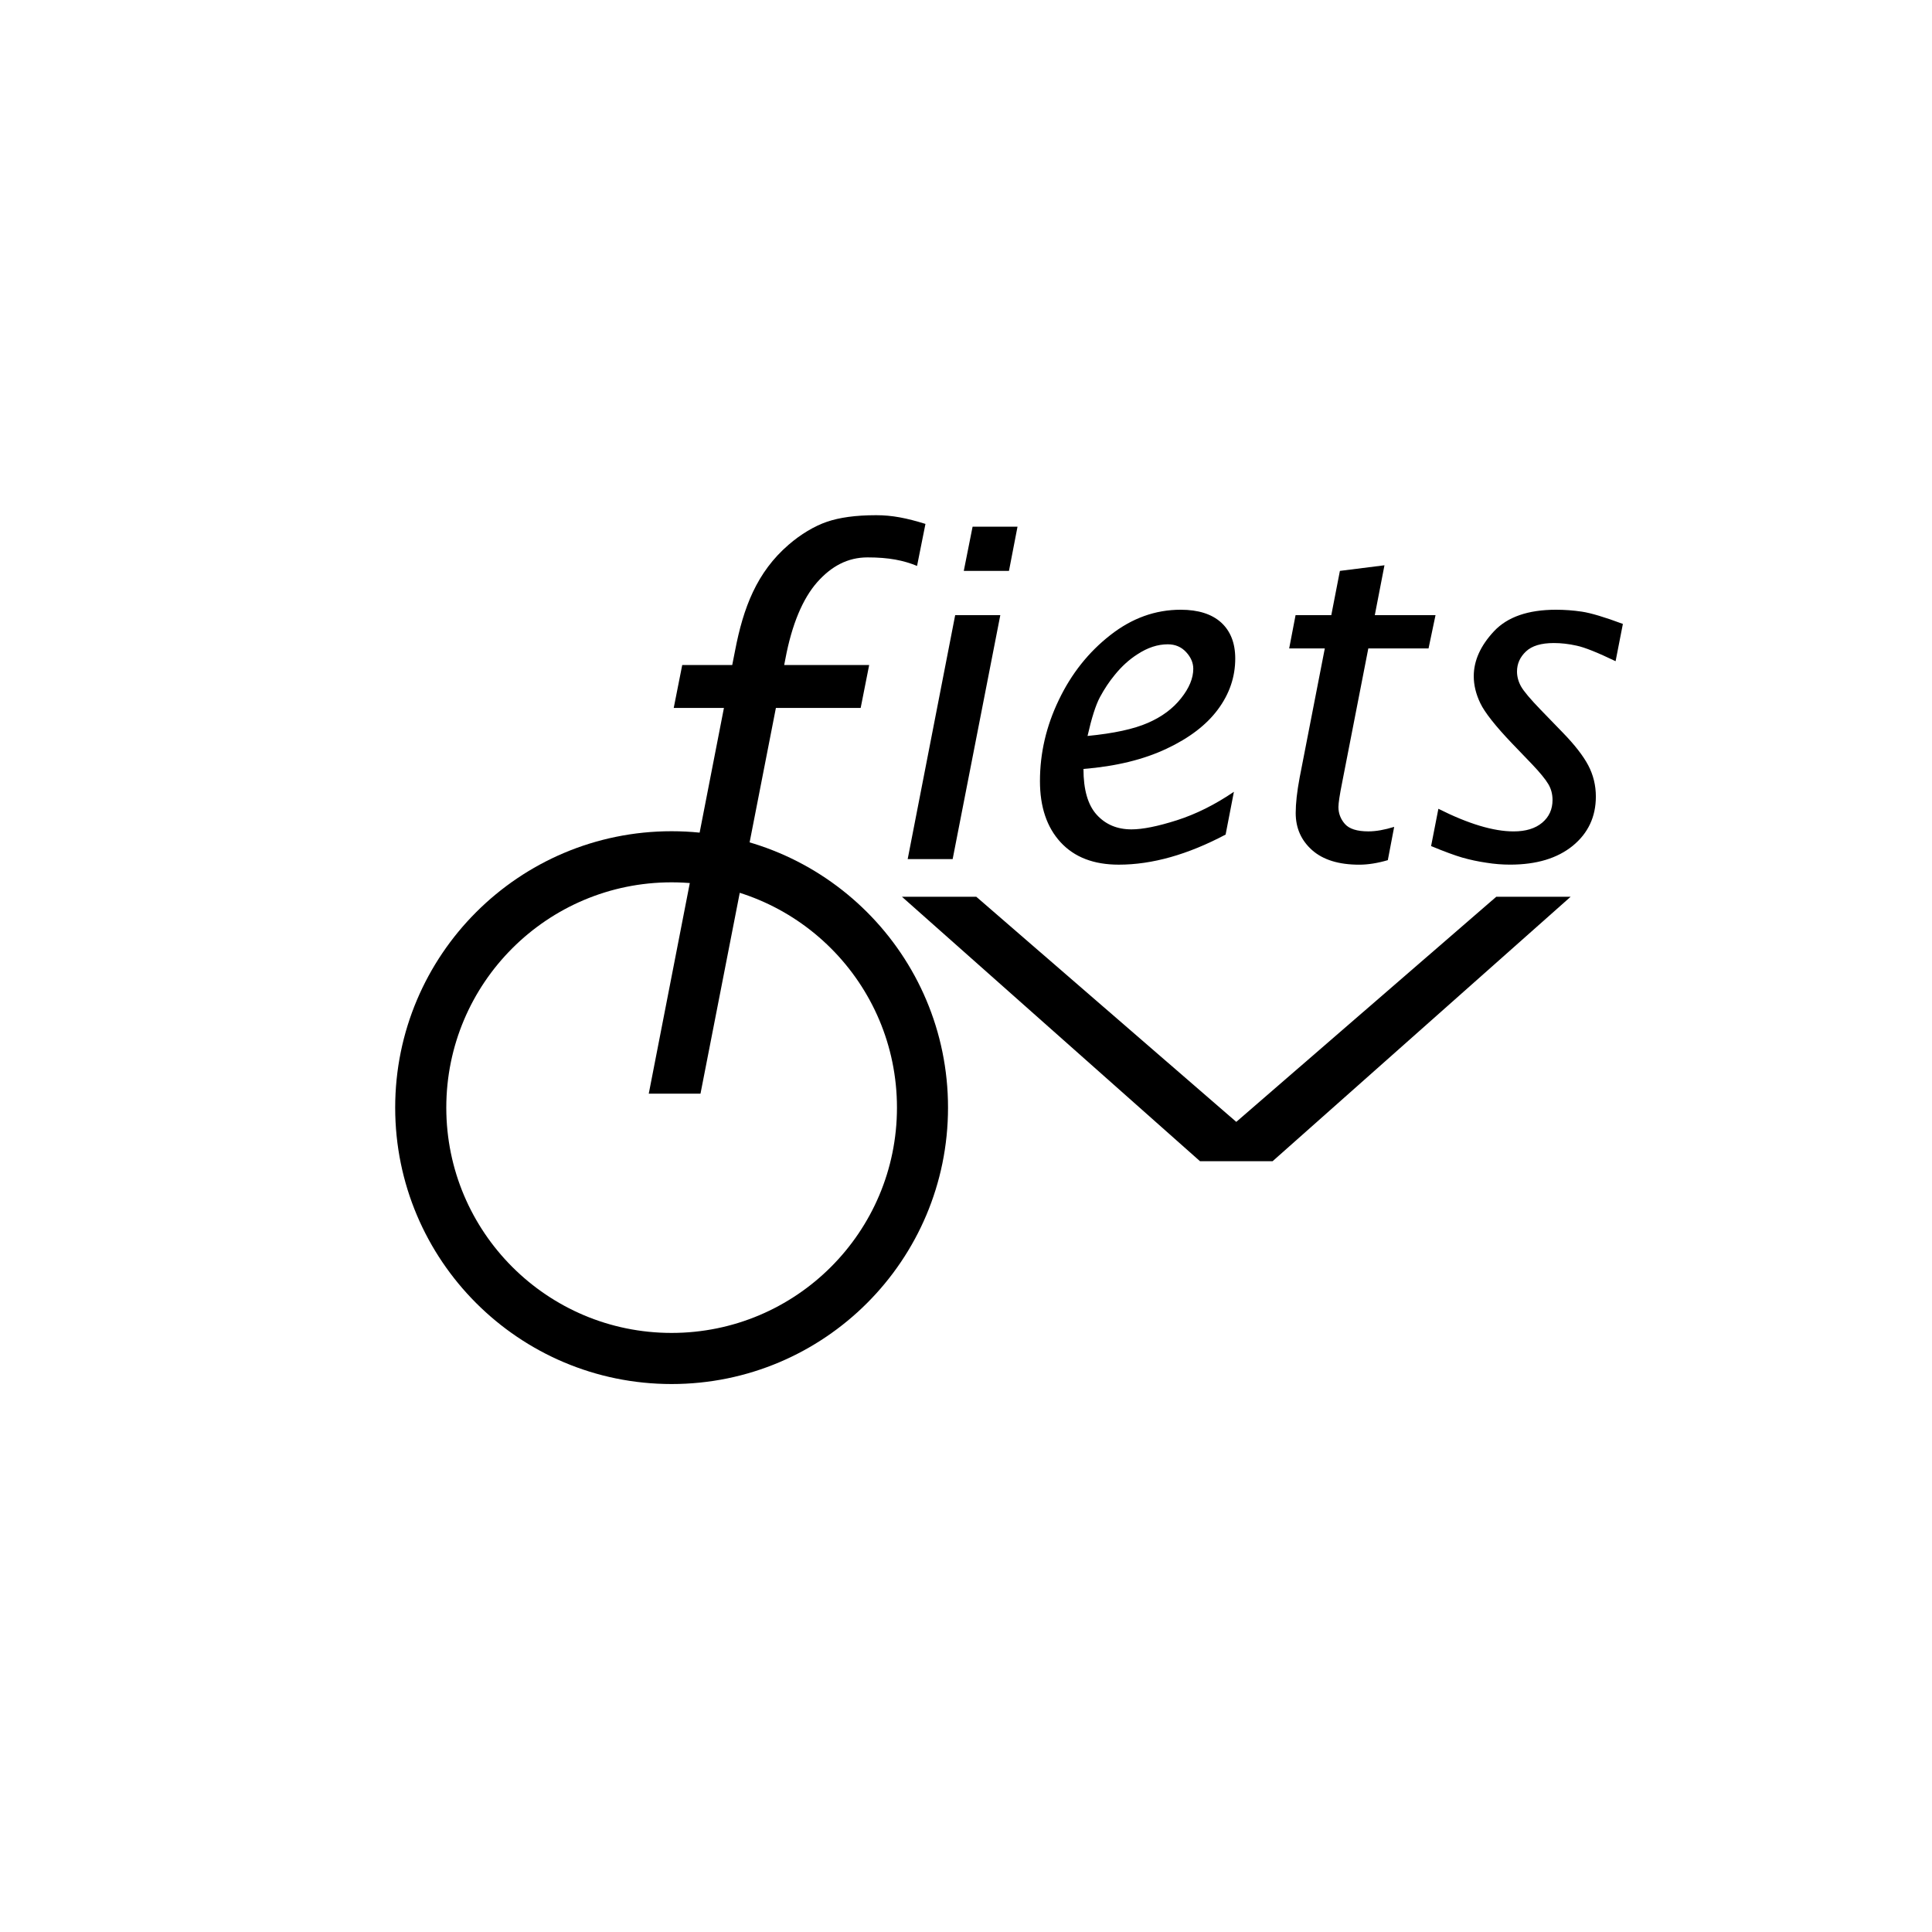
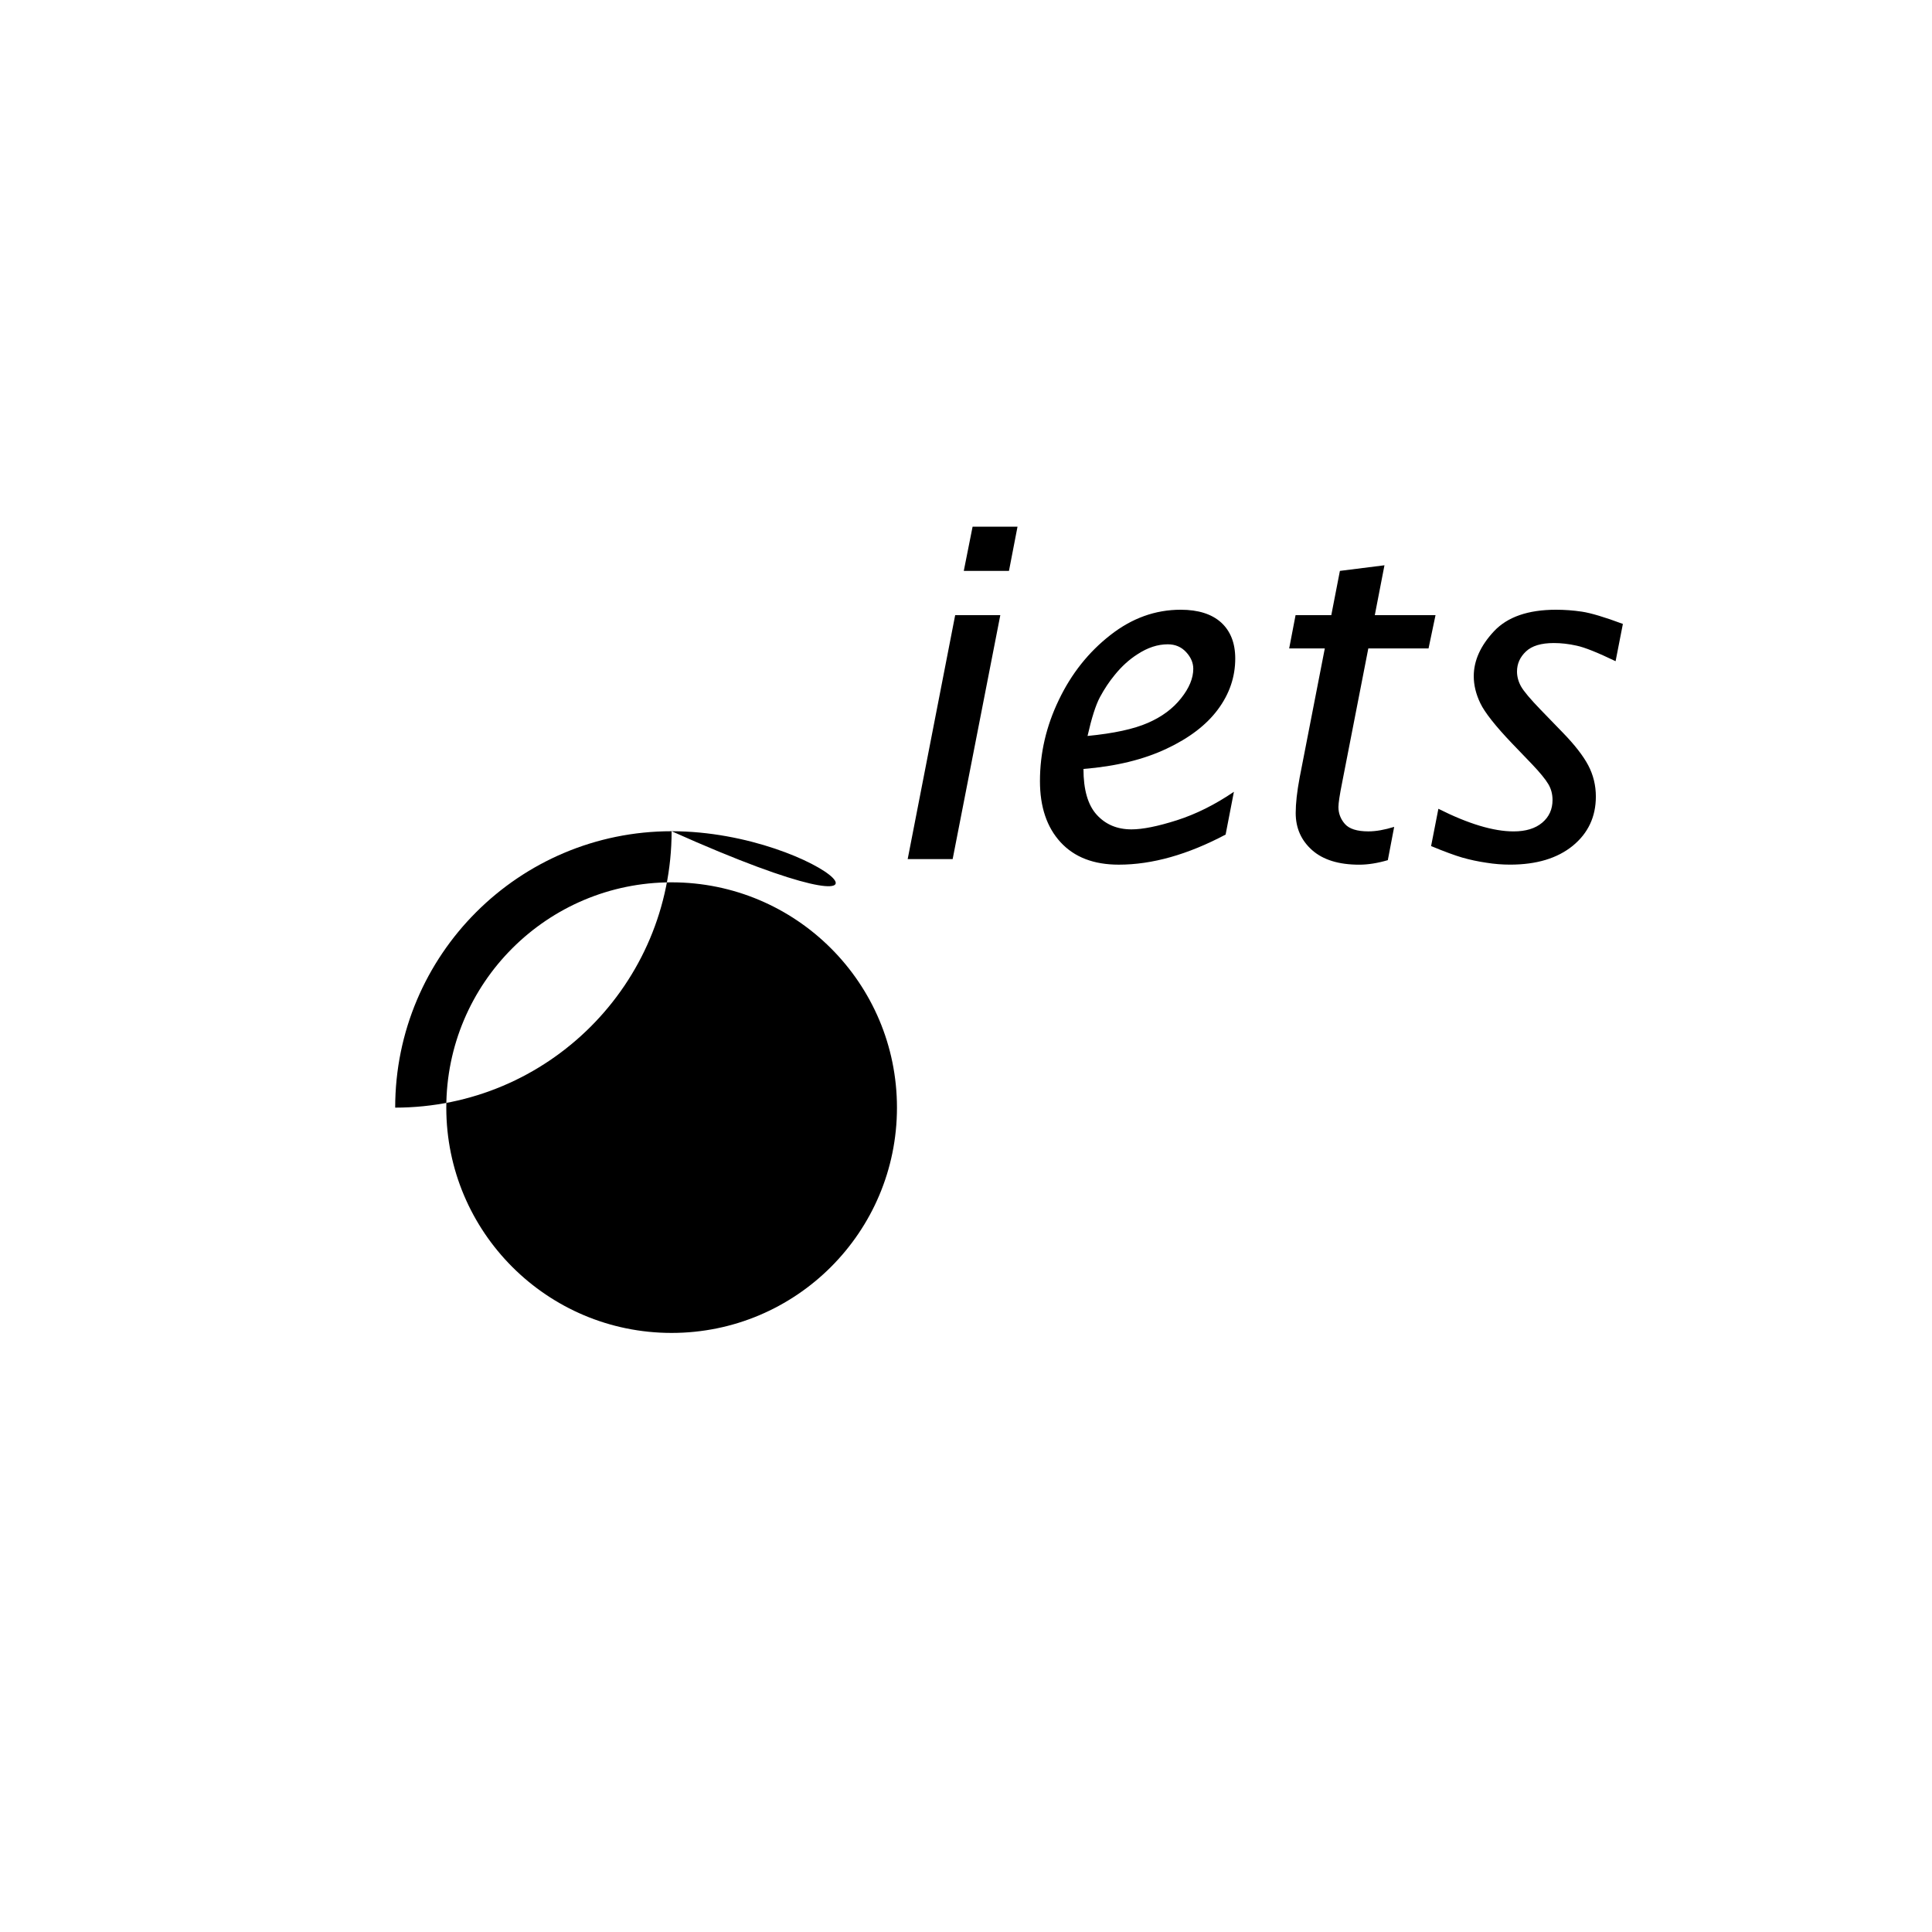
<svg xmlns="http://www.w3.org/2000/svg" version="1.1" id="OV_tram_metro_bus" x="0px" y="0px" width="75px" height="75px" viewBox="0 0 75 75" enable-background="new 0 0 75 75" xml:space="preserve">
  <g>
    <g>
-       <polygon points="35.012,34.811 37.898,34.811 47.992,43.551 58.086,34.811 60.973,34.811 49.402,45.078 46.584,45.078   " />
      <g>
        <g>
-           <path fill-rule="evenodd" clip-rule="evenodd" d="M26.071,32.268c-5.926,0-10.73,4.805-10.73,10.73      c0,5.926,4.805,10.73,10.73,10.73c5.929,0,10.731-4.805,10.731-10.73C36.803,37.072,32,32.268,26.071,32.268z M26.071,51.744      c-4.83,0-8.746-3.916-8.746-8.746c0-4.832,3.916-8.746,8.746-8.746c4.833,0,8.749,3.916,8.749,8.746      C34.82,47.828,30.904,51.744,26.071,51.744z" />
+           <path fill-rule="evenodd" clip-rule="evenodd" d="M26.071,32.268c-5.926,0-10.73,4.805-10.73,10.73      c5.929,0,10.731-4.805,10.731-10.73C36.803,37.072,32,32.268,26.071,32.268z M26.071,51.744      c-4.83,0-8.746-3.916-8.746-8.746c0-4.832,3.916-8.746,8.746-8.746c4.833,0,8.749,3.916,8.749,8.746      C34.82,47.828,30.904,51.744,26.071,51.744z" />
        </g>
      </g>
      <path fill-rule="evenodd" clip-rule="evenodd" d="M35.236,33.35l1.844-9.471h1.752l-1.85,9.471H35.236z M37.414,22.162    l0.342-1.717H39.5l-0.332,1.717H37.414z M47.578,32.398c-1.469,0.778-2.852,1.168-4.148,1.168c-0.976,0-1.726-0.291-2.261-0.873    c-0.532-0.58-0.798-1.371-0.798-2.371c0-1.087,0.244-2.137,0.735-3.155c0.488-1.018,1.152-1.852,1.995-2.511    c0.838-0.658,1.748-0.986,2.734-0.986c0.684,0,1.207,0.168,1.57,0.496c0.363,0.332,0.547,0.799,0.547,1.397    c0,0.714-0.223,1.371-0.67,1.974c-0.445,0.602-1.111,1.113-1.998,1.529c-0.887,0.419-1.957,0.682-3.224,0.785    c0,0.807,0.172,1.402,0.516,1.779c0.345,0.379,0.794,0.566,1.347,0.566c0.438,0,1.025-0.119,1.764-0.354    c0.736-0.236,1.475-0.602,2.213-1.104L47.578,32.398z M42.218,28.57c1.019-0.099,1.8-0.269,2.341-0.507    c0.547-0.237,0.975-0.557,1.289-0.955c0.316-0.396,0.475-0.78,0.475-1.146c0-0.232-0.094-0.449-0.277-0.647    c-0.185-0.201-0.422-0.303-0.713-0.303c-0.395,0-0.783,0.129-1.176,0.386c-0.318,0.202-0.613,0.469-0.881,0.8    c-0.217,0.262-0.404,0.547-0.573,0.859C42.536,27.367,42.376,27.873,42.218,28.57 M53.875,33.391    c-0.398,0.117-0.772,0.176-1.111,0.176c-0.793,0-1.402-0.188-1.828-0.565c-0.426-0.38-0.637-0.858-0.637-1.441    c0-0.373,0.051-0.827,0.152-1.369l0.978-5.021h-1.383l0.248-1.292h1.387l0.334-1.717l1.73-0.218l-0.375,1.935h2.357l-0.271,1.292    h-2.338l-1.016,5.208c-0.096,0.479-0.144,0.797-0.144,0.951c0,0.245,0.084,0.465,0.25,0.655c0.168,0.192,0.473,0.289,0.912,0.289    c0.297,0,0.629-0.06,1.002-0.175L53.875,33.391z M55.555,32.844l0.283-1.447c1.166,0.586,2.139,0.878,2.92,0.878    c0.471,0,0.842-0.112,1.111-0.339c0.268-0.226,0.4-0.521,0.4-0.881c0-0.229-0.055-0.433-0.162-0.613    c-0.109-0.185-0.314-0.438-0.625-0.766l-0.777-0.809c-0.656-0.686-1.066-1.209-1.238-1.566c-0.172-0.357-0.256-0.707-0.256-1.05    c0-0.604,0.262-1.185,0.785-1.745c0.521-0.557,1.326-0.836,2.408-0.836c0.324,0,0.658,0.023,1.002,0.074    c0.346,0.052,0.877,0.209,1.594,0.477l-0.283,1.447c-0.699-0.337-1.203-0.538-1.512-0.603c-0.307-0.069-0.604-0.102-0.885-0.102    c-0.494,0-0.852,0.109-1.082,0.326c-0.23,0.218-0.348,0.476-0.348,0.78c0,0.196,0.053,0.39,0.154,0.574    c0.104,0.186,0.359,0.491,0.77,0.916l0.846,0.873c0.469,0.482,0.799,0.907,0.996,1.279c0.195,0.372,0.295,0.776,0.295,1.211    c0,0.786-0.301,1.423-0.896,1.911c-0.6,0.488-1.408,0.732-2.434,0.732c-0.297,0-0.605-0.023-0.926-0.075    c-0.322-0.047-0.631-0.114-0.928-0.198C56.475,33.206,56.068,33.058,55.555,32.844" />
-       <path fill-rule="evenodd" clip-rule="evenodd" d="M25.185,42.455l2.918-14.973h-1.949l0.33-1.666h1.941l0.109-0.551    c0.319-1.668,0.841-3.051,2.083-4.121c0.461-0.399,0.996-0.723,1.492-0.891C32.588,20.092,33.199,20,34.012,20    c0.627,0,1.18,0.111,1.914,0.338L35.6,21.969c-0.523-0.215-1.092-0.331-1.922-0.331c-0.77,0-1.404,0.341-1.957,0.966    c-0.553,0.629-0.98,1.623-1.234,2.982l-0.045,0.231h3.299l-0.33,1.666h-3.291l-2.927,14.973H25.185z" />
    </g>
  </g>
</svg>